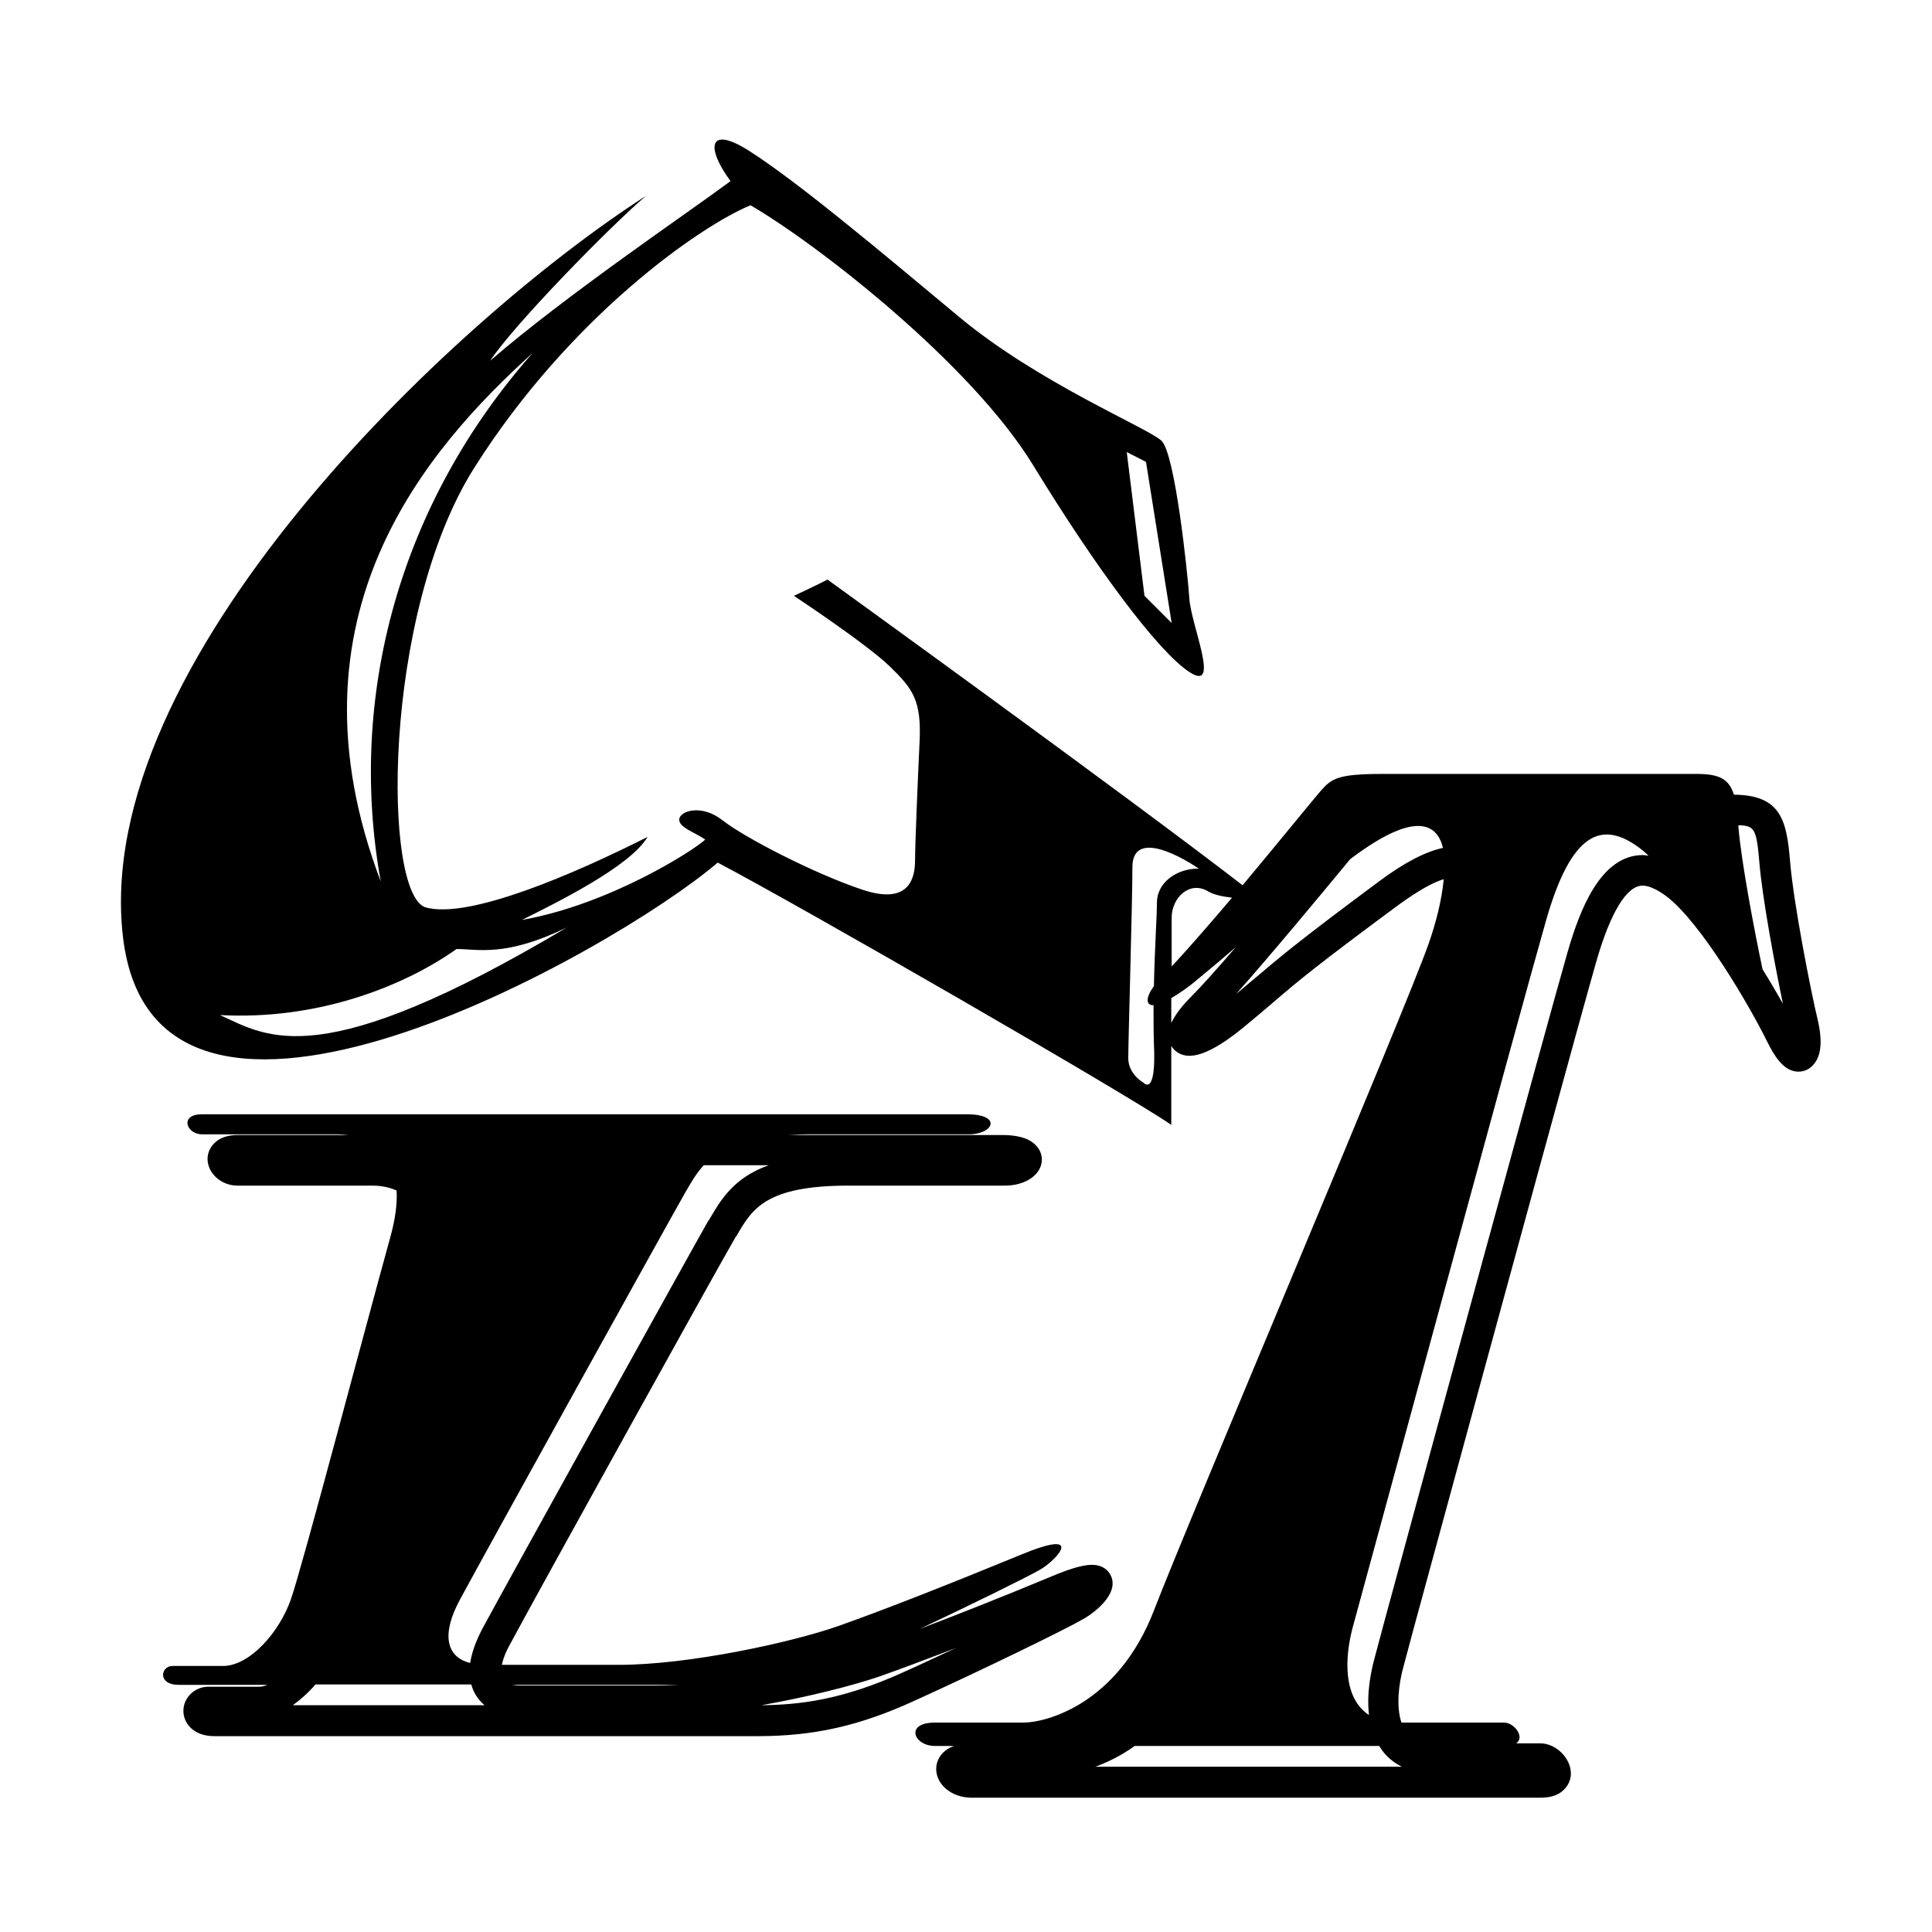
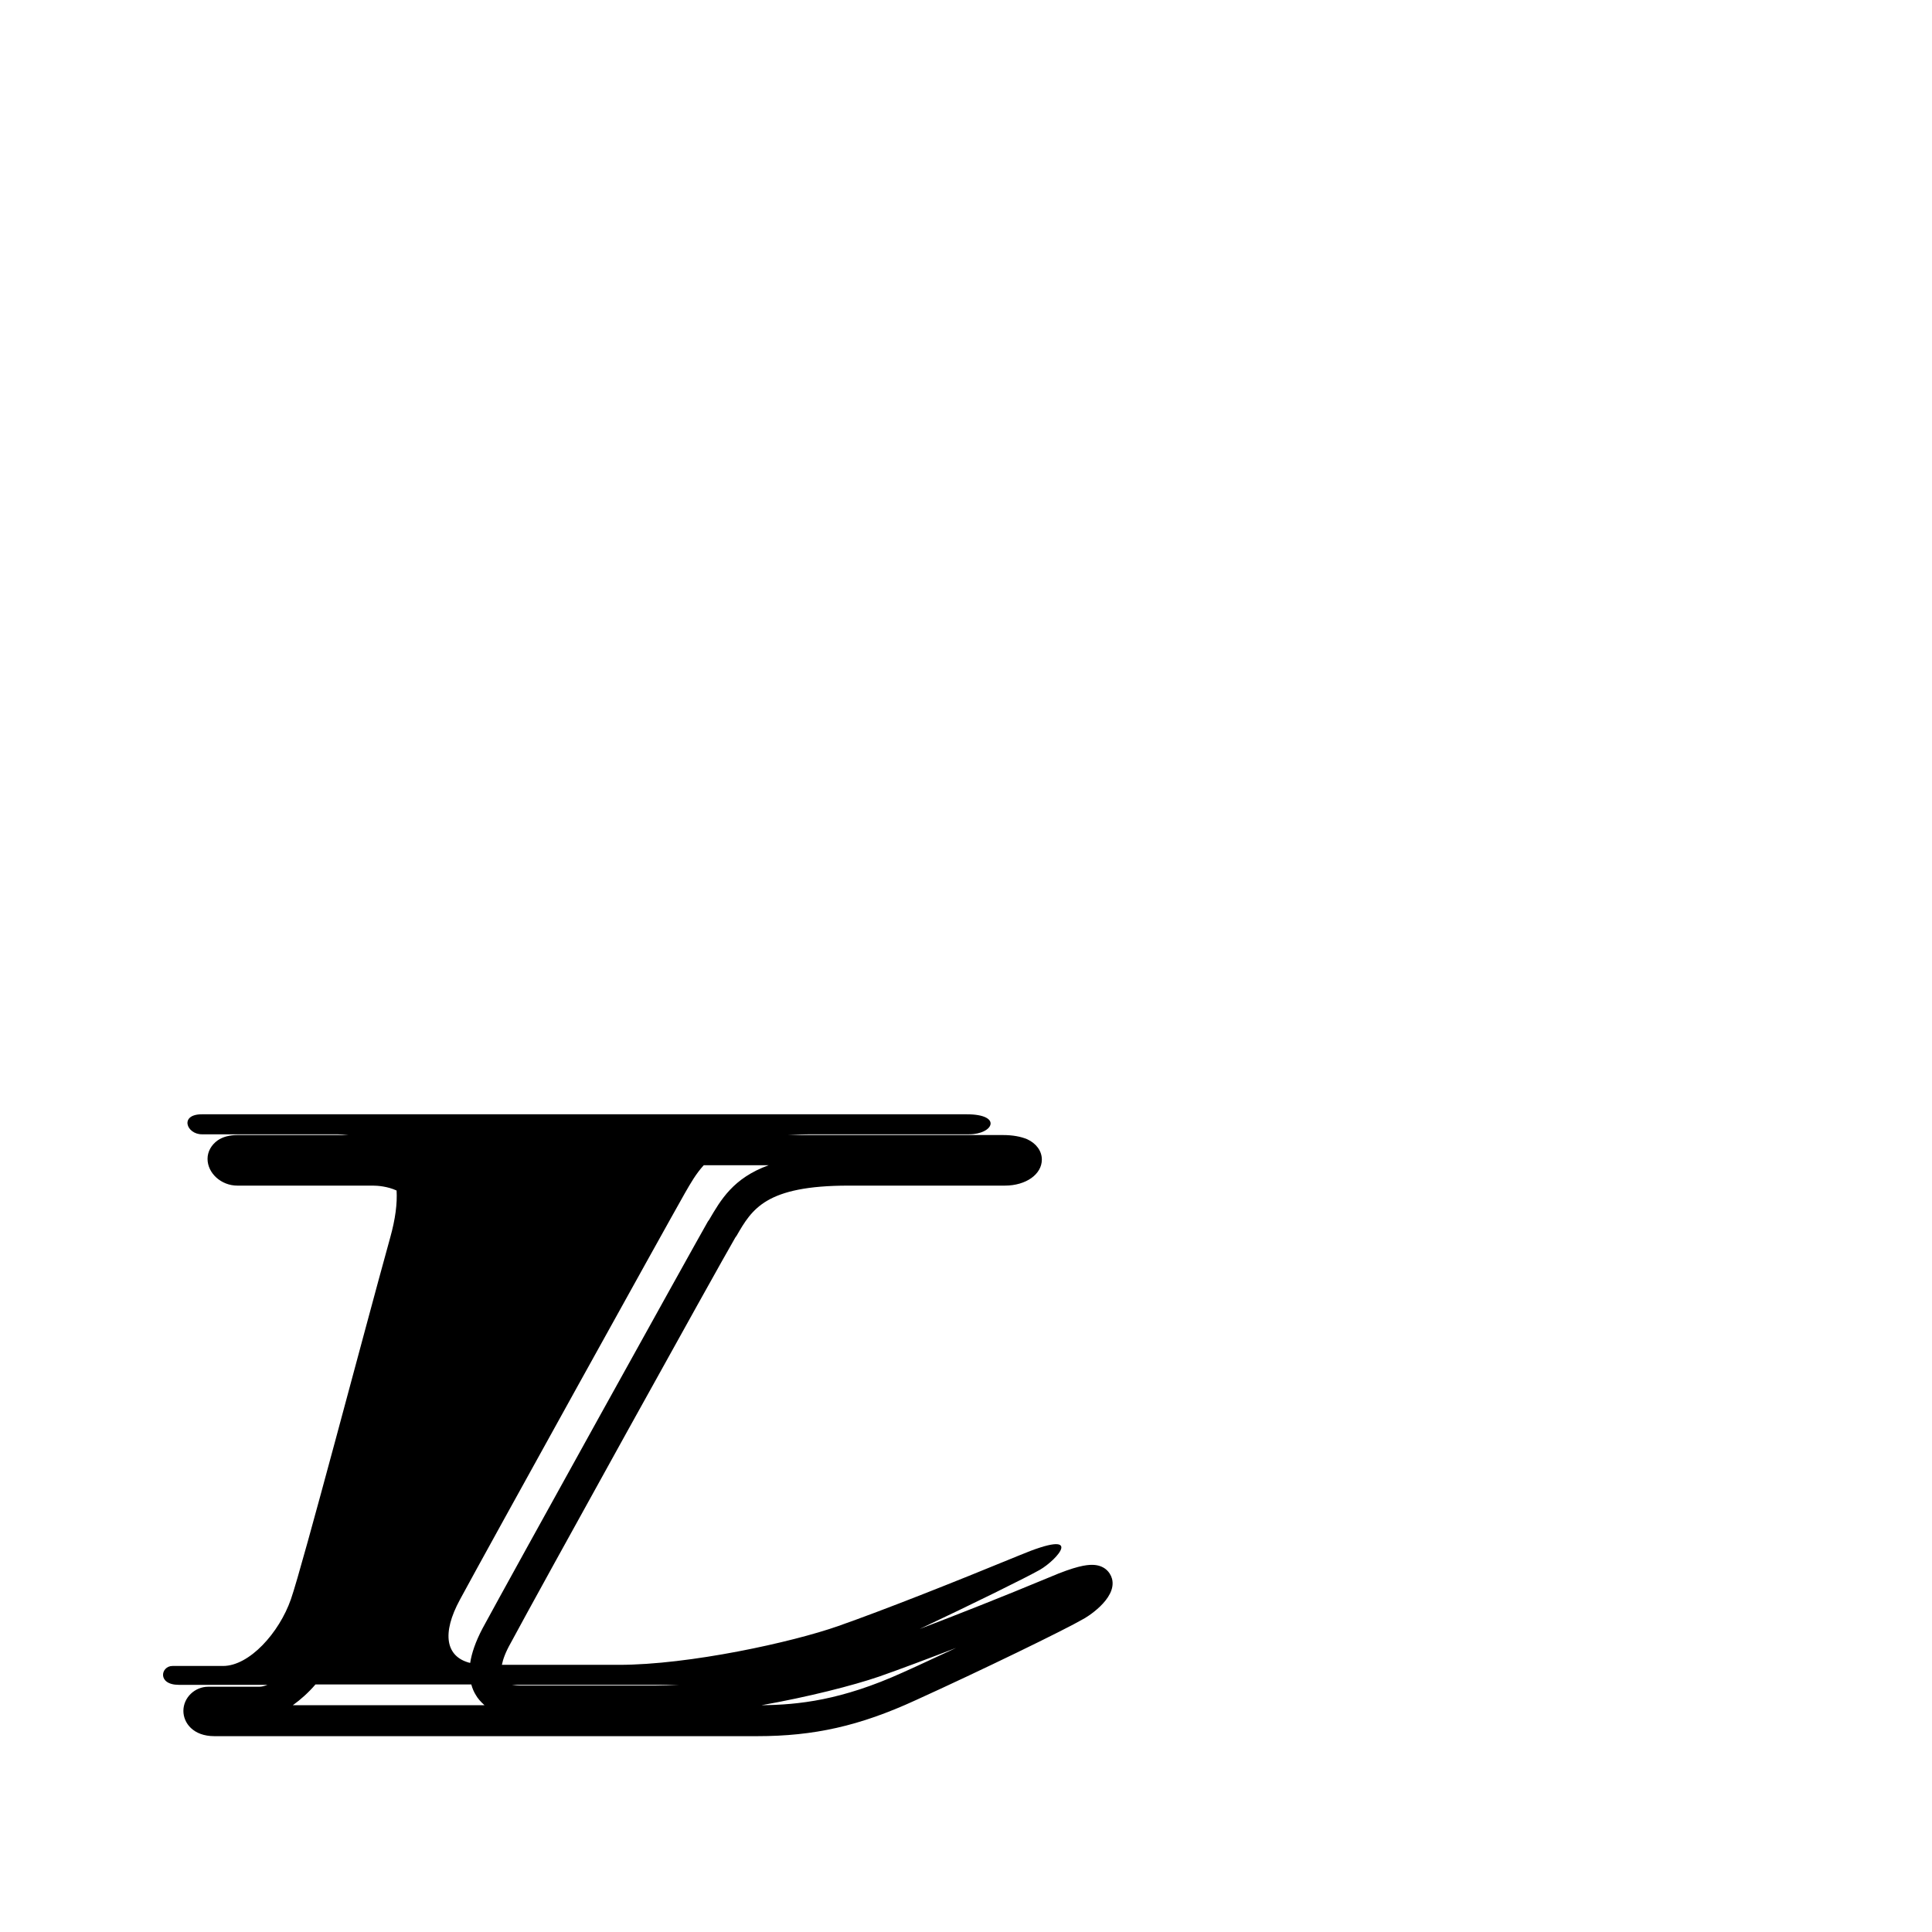
<svg xmlns="http://www.w3.org/2000/svg" version="1.1" id="レイヤー_1" x="0px" y="0px" viewBox="0 0 512 512" style="enable-background:new 0 0 512 512;" xml:space="preserve">
  <g>
    <path d="M294.7,418.4c-0.5-1.8-2.1-3.7-5.3-3.7c-1.5,0-4.3,0.3-11.3,3.3c-12.5,5.2-24.4,9.9-34.4,13.7   c14.2-6.7,28.4-13.7,31.9-15.7c4.5-2.6,12.4-11.3-5.5-3.8c-18,7.4-35.7,14.4-47.9,18.7c-12.2,4.3-39.5,10.3-58.2,10.3   c-15.8,0-23.2,0-31,0c0.3-1.5,1-3.4,2.3-5.7c6.9-12.9,55.2-100.1,59.6-107.6l0.3-0.4c4.1-7.1,7.7-13.3,29.7-13.3h41.4   c5.6,0,9.8-3,9.8-6.9c0-2.3-1.5-4.3-3.9-5.4c-1.7-0.7-3.8-1.1-6.4-1.1h-57.1c2.1-0.1,4.2-0.2,6.7-0.2c24.9,0,35,0,41.4,0   c6.5,0,8.9-5.3-0.6-5.3c-18.2,0-196.7,0-202.7,0c-6,0-4.1,5.3,0,5.3c8.1,0,30.2,0,35.9,0c0.8,0,1.9,0.1,3,0.2H62.9   c-2.1,0-3.9,0.5-5.2,1.4c-1.7,1.2-2.7,3-2.7,4.9c0,3.8,3.6,7.1,7.9,7.1h35.9c1.3,0,3.9,0.2,6.3,1.3c0.2,3.4-0.3,7.5-1.7,12.5   c-6.9,24.9-23.2,86.9-26.3,95.8c-3.1,8.9-11,17.7-18,17.7c-6.9,0-10.3,0-13.4,0c-3.1,0-4.1,5,1.7,5c1.4,0,10.5,0,23.5,0   c-0.8,0.3-1.5,0.5-2.2,0.5H55.2c-3.6,0-6.6,2.9-6.6,6.4c0,3.2,2.6,6.7,8.2,6.7h143.9c15,0,27.1-2.7,41.9-9.5   c17.4-7.9,39.8-18.8,44.4-21.5C287.5,428.9,296.1,423.8,294.7,418.4z M187.9,323.3l-0.3,0.4c-4.5,7.9-52.4,94.3-59.7,107.8   c-1.9,3.6-2.9,6.6-3.3,9.2c-6.5-1.6-7.6-7.8-2.7-16.8c7-13,55.1-99.8,59.6-107.7c1.5-2.6,2.9-5.1,5-7.4h17.2   C194.3,312.2,191,318,187.9,323.3z M77.6,451.9c2.1-1.5,4.2-3.4,6-5.5c12.6,0,27,0,41.3,0c0.3,1.1,0.7,2,1.2,2.8   c0.5,0.9,1.3,1.8,2.3,2.7H77.6z M138,446.7c-0.9,0-1.7-0.1-2.4-0.2c17.7,0,34,0,44.5,0c-2.3,0.1-4.6,0.2-6.7,0.2H138z M239.3,443.2   c-16.3,7.4-27.7,8.6-37.5,8.7c12.4-2.2,24.2-5.2,31.2-7.6c5.7-2,12.6-4.6,20.4-7.6C248.6,438.9,243.8,441.2,239.3,443.2z" />
-     <path d="M481.7,270.2c-1.8-7.4-6.4-30.9-7.3-41.8c-0.9-11-2.4-17.7-14.9-17.8c-1.3-4.2-3.9-5.5-9.9-5.5c-9.1,0-71.1,0-83.1,0   c-12,0-13.6,1.2-16.5,4.5c-1.6,1.8-11,13.4-20.7,25c-31.5-24.3-110-81-110-81c-3.3,1.7-8.9,4.3-8.9,4.3s19.2,12.7,25.4,18.7   c6.2,6,8.4,9.1,7.9,19.9c-0.5,10.8-1.2,27.3-1.2,31.4c0,4.1-1,12.2-13.9,7.9c-12.9-4.3-31.4-13.9-37.1-18.4s-11.5-2.4-11.5-0.2   c0,2.2,4.3,3.4,6.9,5.3c-3.1,2.9-25.4,17.2-48.6,21.3c8.6-4.3,28.7-14.1,33.3-22c-19.4,9.8-47.2,21.8-58.7,18.7   c-11.5-3.1-11.7-77.6,12.7-116.4c25.5-40.4,60.3-64.4,73.3-69.7c17.7,10.3,58.4,41.9,74.9,68.9s33,49.3,41.4,54.8   c8.4,5.5,0.5-12.2,0-19.4c-0.5-7.2-3.8-38.5-7.4-41.9c-3.6-3.4-32.6-15.3-53.6-32.8s-42.9-35.9-55.8-44.1   c-10.8-6.8-11.3-0.7-4.8,8.1c-11.3,8.4-43.6,30.2-63.7,47.6c6.5-9.8,32.1-35.9,41.3-43.7C119.1,85.4,24,175.9,32.6,248.4   s130,3.8,157.6-19.8c21.9,11.5,108.5,61.4,120.2,69.5c0-2.8,0-11.4,0-20.9c1,1.6,2.7,2.6,4.8,2.6l0,0c3.4,0,8.2-2.5,14.3-7.5   c3.5-2.9,6-5,8.2-6.9c6.3-5.4,10.9-9.3,32.8-25.5c5.9-4.3,9.7-6.2,12.1-6.9c-0.5,5.5-2.1,11.7-4,17.1   c-6.2,17.7-63.2,151.8-72.8,176.7s-28.7,29.7-34.5,29.7c-5.7,0-15.3,0-23.5,0c-8.1,0-5.7,6.2,0,6.2c0.5,0,2.3,0,5,0   c-0.5,0.2-1,0.4-1.5,0.7c-2,1.2-3.2,3.2-3.2,5.4c0,4.2,4.2,7.6,9.3,7.6h150.8c2.2,0,4-0.4,5.4-1.4c1.7-1.2,2.7-3,2.7-5   c0-4.1-4-8-8.1-8h-6.4c2.4-1.6-0.5-5.5-3.2-5.5c-3.3,0-12.2,0-27.2,0c-1.4-4.1-0.8-10,0.5-14.7l2.7-10.1   c28.3-103.9,44.6-163.5,48.5-177.1c3.7-12.8,8-19.9,12.2-19.9c1.7,0,3.8,1,6.3,2.8c9.3,7.1,22.3,29.5,26.8,38.7   c1.8,3.6,4.3,7.8,8.2,7.8c1.6,0,3.1-0.7,4.1-2C483.2,279.1,482.6,274,481.7,270.2z M303.7,122.4l6.8,42.7l-7.2-7.2l-4.7-38.1   L303.7,122.4z M141.2,93.5C106,133.3,92,184.3,100.9,233.6C74.1,163,113.4,118.7,141.2,93.5z M58.3,269   c25.6,1.4,48.4-7.4,62.7-17.5c5.7,0,12.9,2.2,29.2-5.7C84.7,284.8,71,274.8,58.3,269z M326.5,237.9c-6.2,7.3-12.2,14.2-16,18.2   c0-6.4,0-11.3,0-12.9c0-5.3,4.8-10,9.8-6.9C321.9,237.2,324.1,237.6,326.5,237.9z M303,286.9c0,0-4-2.2-4-6.5   c0-4.3,1.1-41.3,1.1-50.6s11.1-4,17.6,0.4c-5.7-0.1-11.1,3.6-11.1,9c0,3.5-0.6,12.3-0.8,22.1c-2.2,3.1-2.2,5.1-0.1,5.1   c0,3.4,0,6.9,0.1,10.2C306.5,291,303,286.9,303,286.9z M310.4,271.1c0-2.2,0-4.4,0-6.6c1.9-1.1,4.2-2.6,6.9-4.9   c4.5-3.7,7.3-6.1,10.2-8.6c-4.9,5.7-9.2,10.5-11.8,13.1C313.1,266.7,311.4,269,310.4,271.1z M365.7,233.4   c-22.1,16.4-26.7,20.4-33.2,25.9c-1.5,1.2-3,2.6-4.9,4.1c9-10.1,22.6-26.5,30.2-35.7c0.3-0.2,0.5-0.4,0.8-0.6   c15.6-11.6,22.1-9.5,23.8-2.4C377.8,225.7,372.3,228.5,365.7,233.4z M290.3,468.2c3.2-1.2,6.8-2.9,10.4-5.5c21.5,0,45.8,0,64.8,0   c0.3,0.4,0.5,0.8,0.8,1.2c1.1,1.5,2.8,3.1,5.2,4.3H290.3z M415.4,252.4c-5.9,20.6-38,138.5-48.5,177.2l-2.7,10.1   c-0.8,3-2.1,8.9-1.4,14.8c-6.9-4.5-6.5-15.1-4.3-23.3c2.9-10.5,44.5-163.8,51.2-187.2c6.7-23.5,14.8-26.8,24.9-19.2   c0.8,0.6,1.5,1.2,2.3,2c-0.5-0.1-1-0.2-1.5-0.2C424.1,226.6,418.6,241.3,415.4,252.4z M467.1,256.9c-2.1-9.9-5.6-28.2-6.4-37.7   c0-0.2,0-0.3,0-0.5c4.4,0.1,4.8,1,5.6,10.4c0.8,9.1,4,26.5,6.2,36.9C471,263.4,469.2,260.2,467.1,256.9z" />
  </g>
</svg>